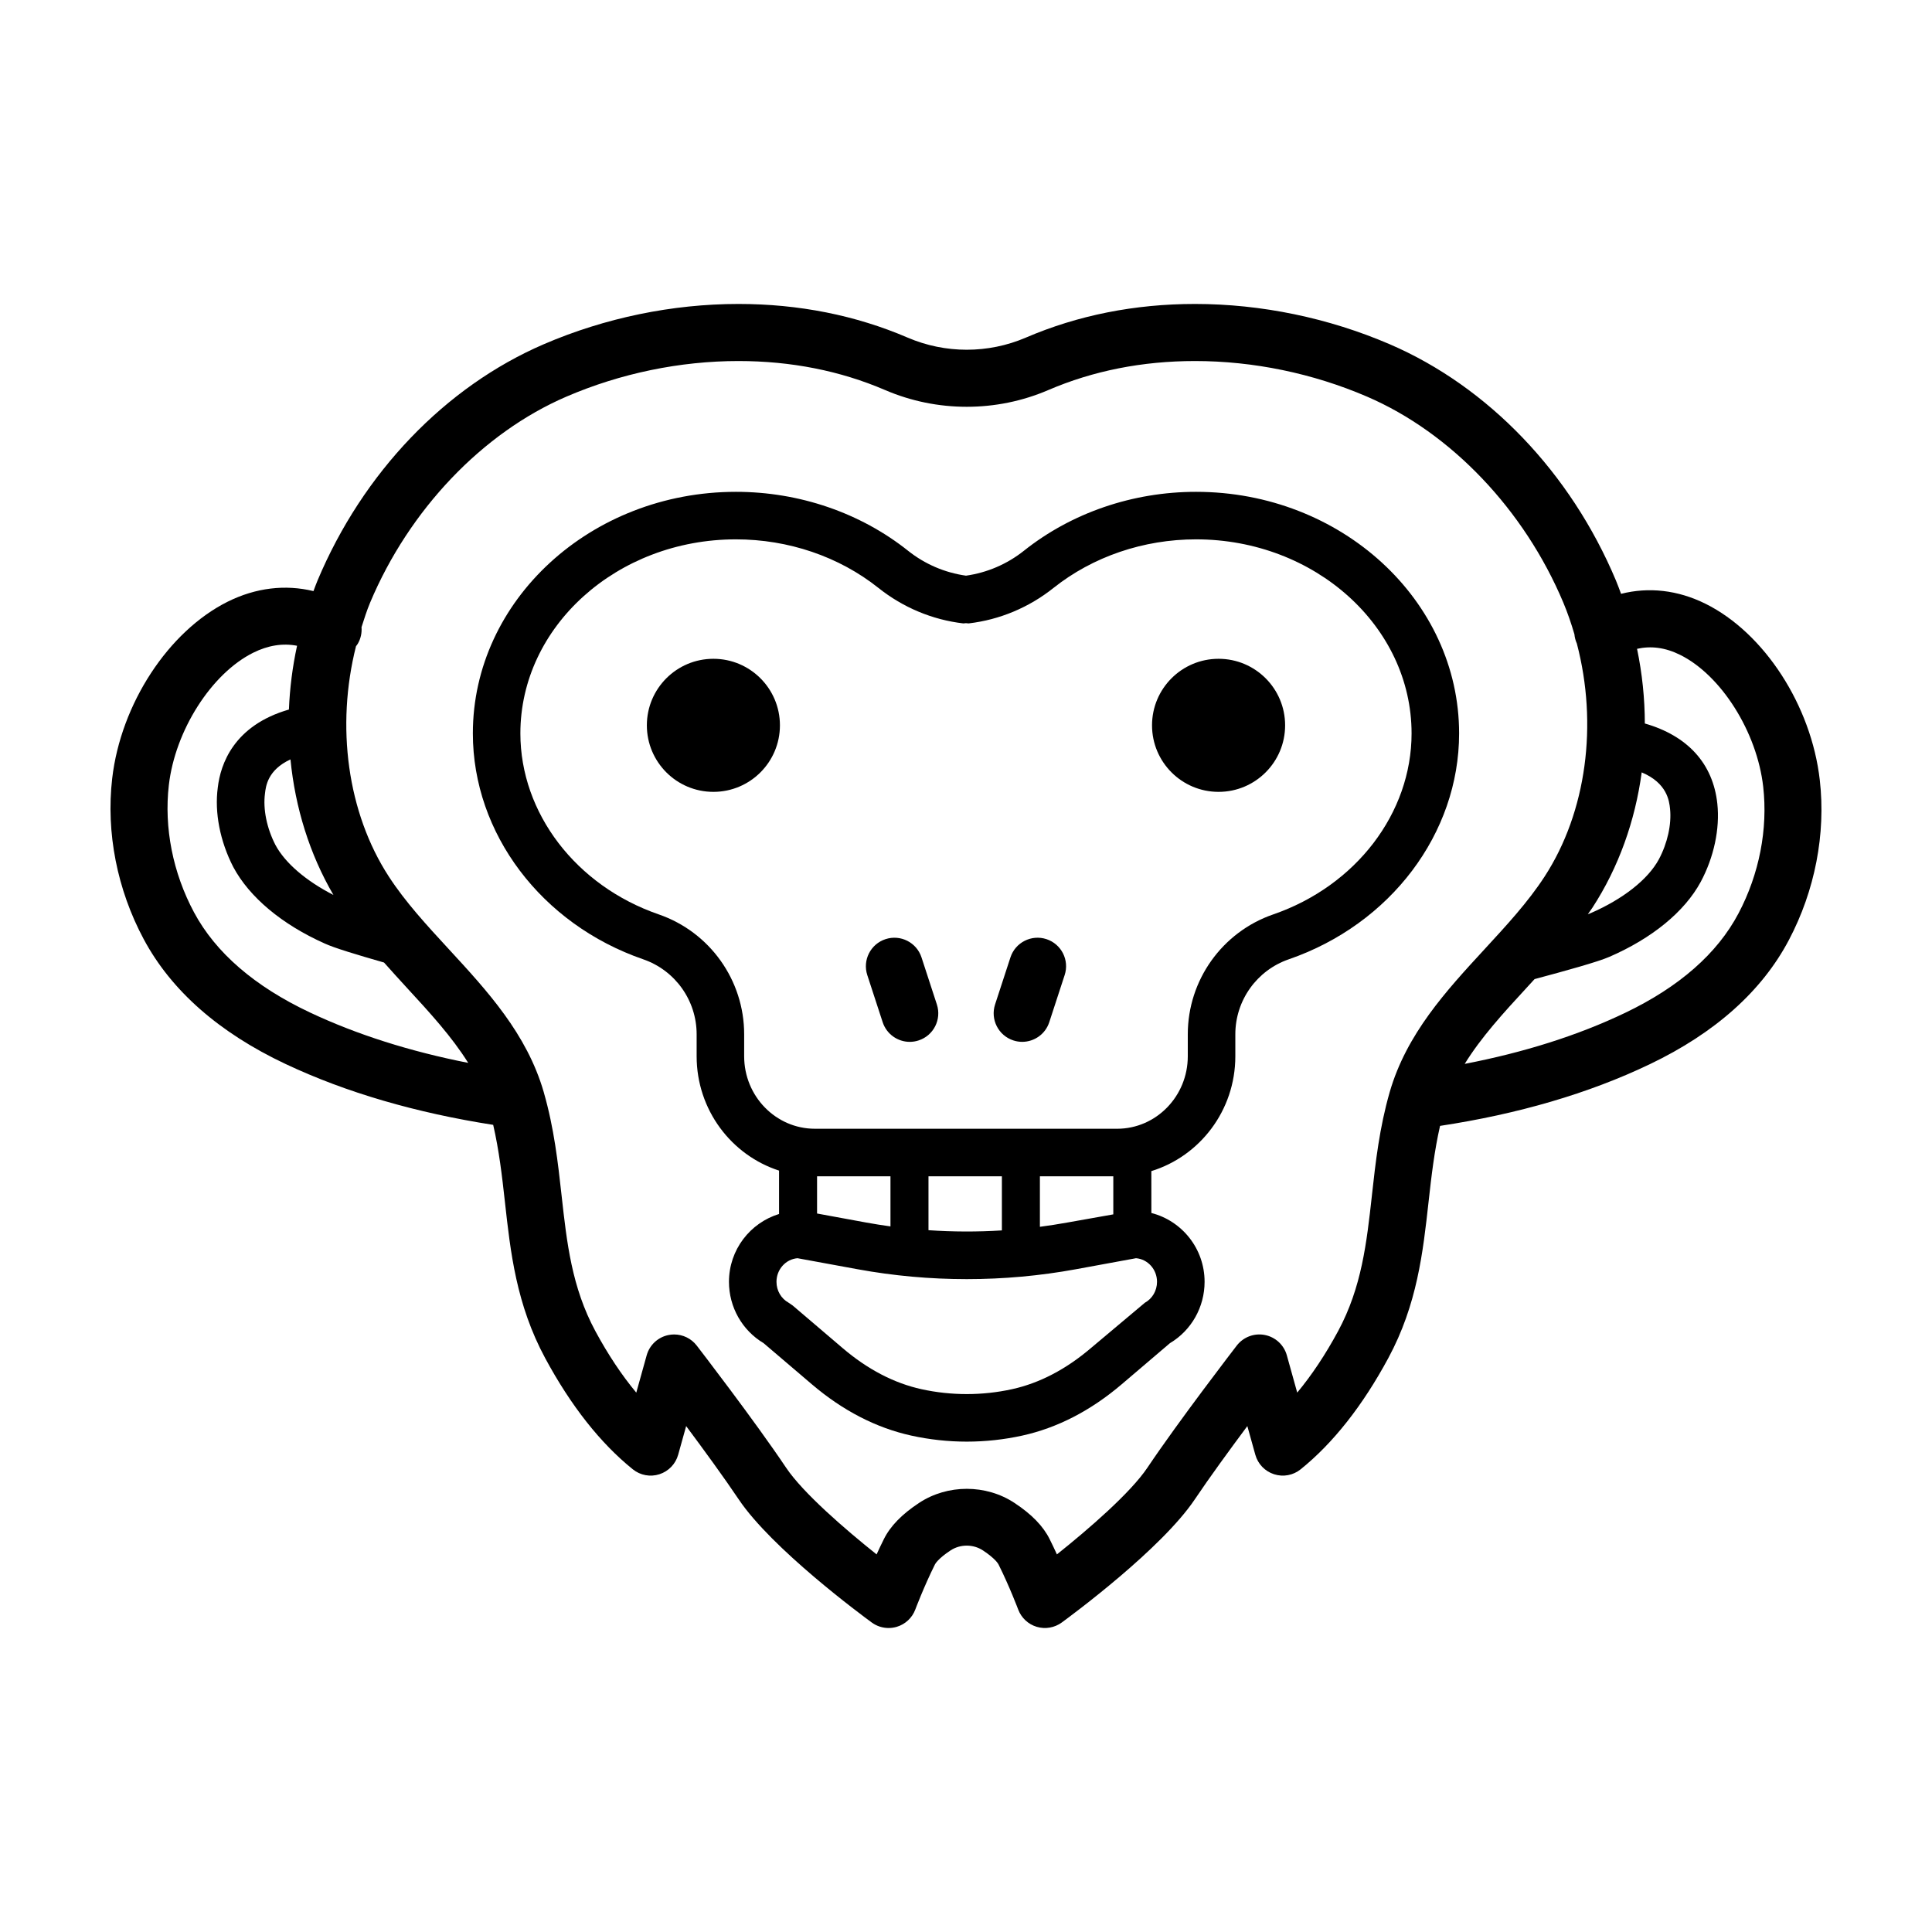
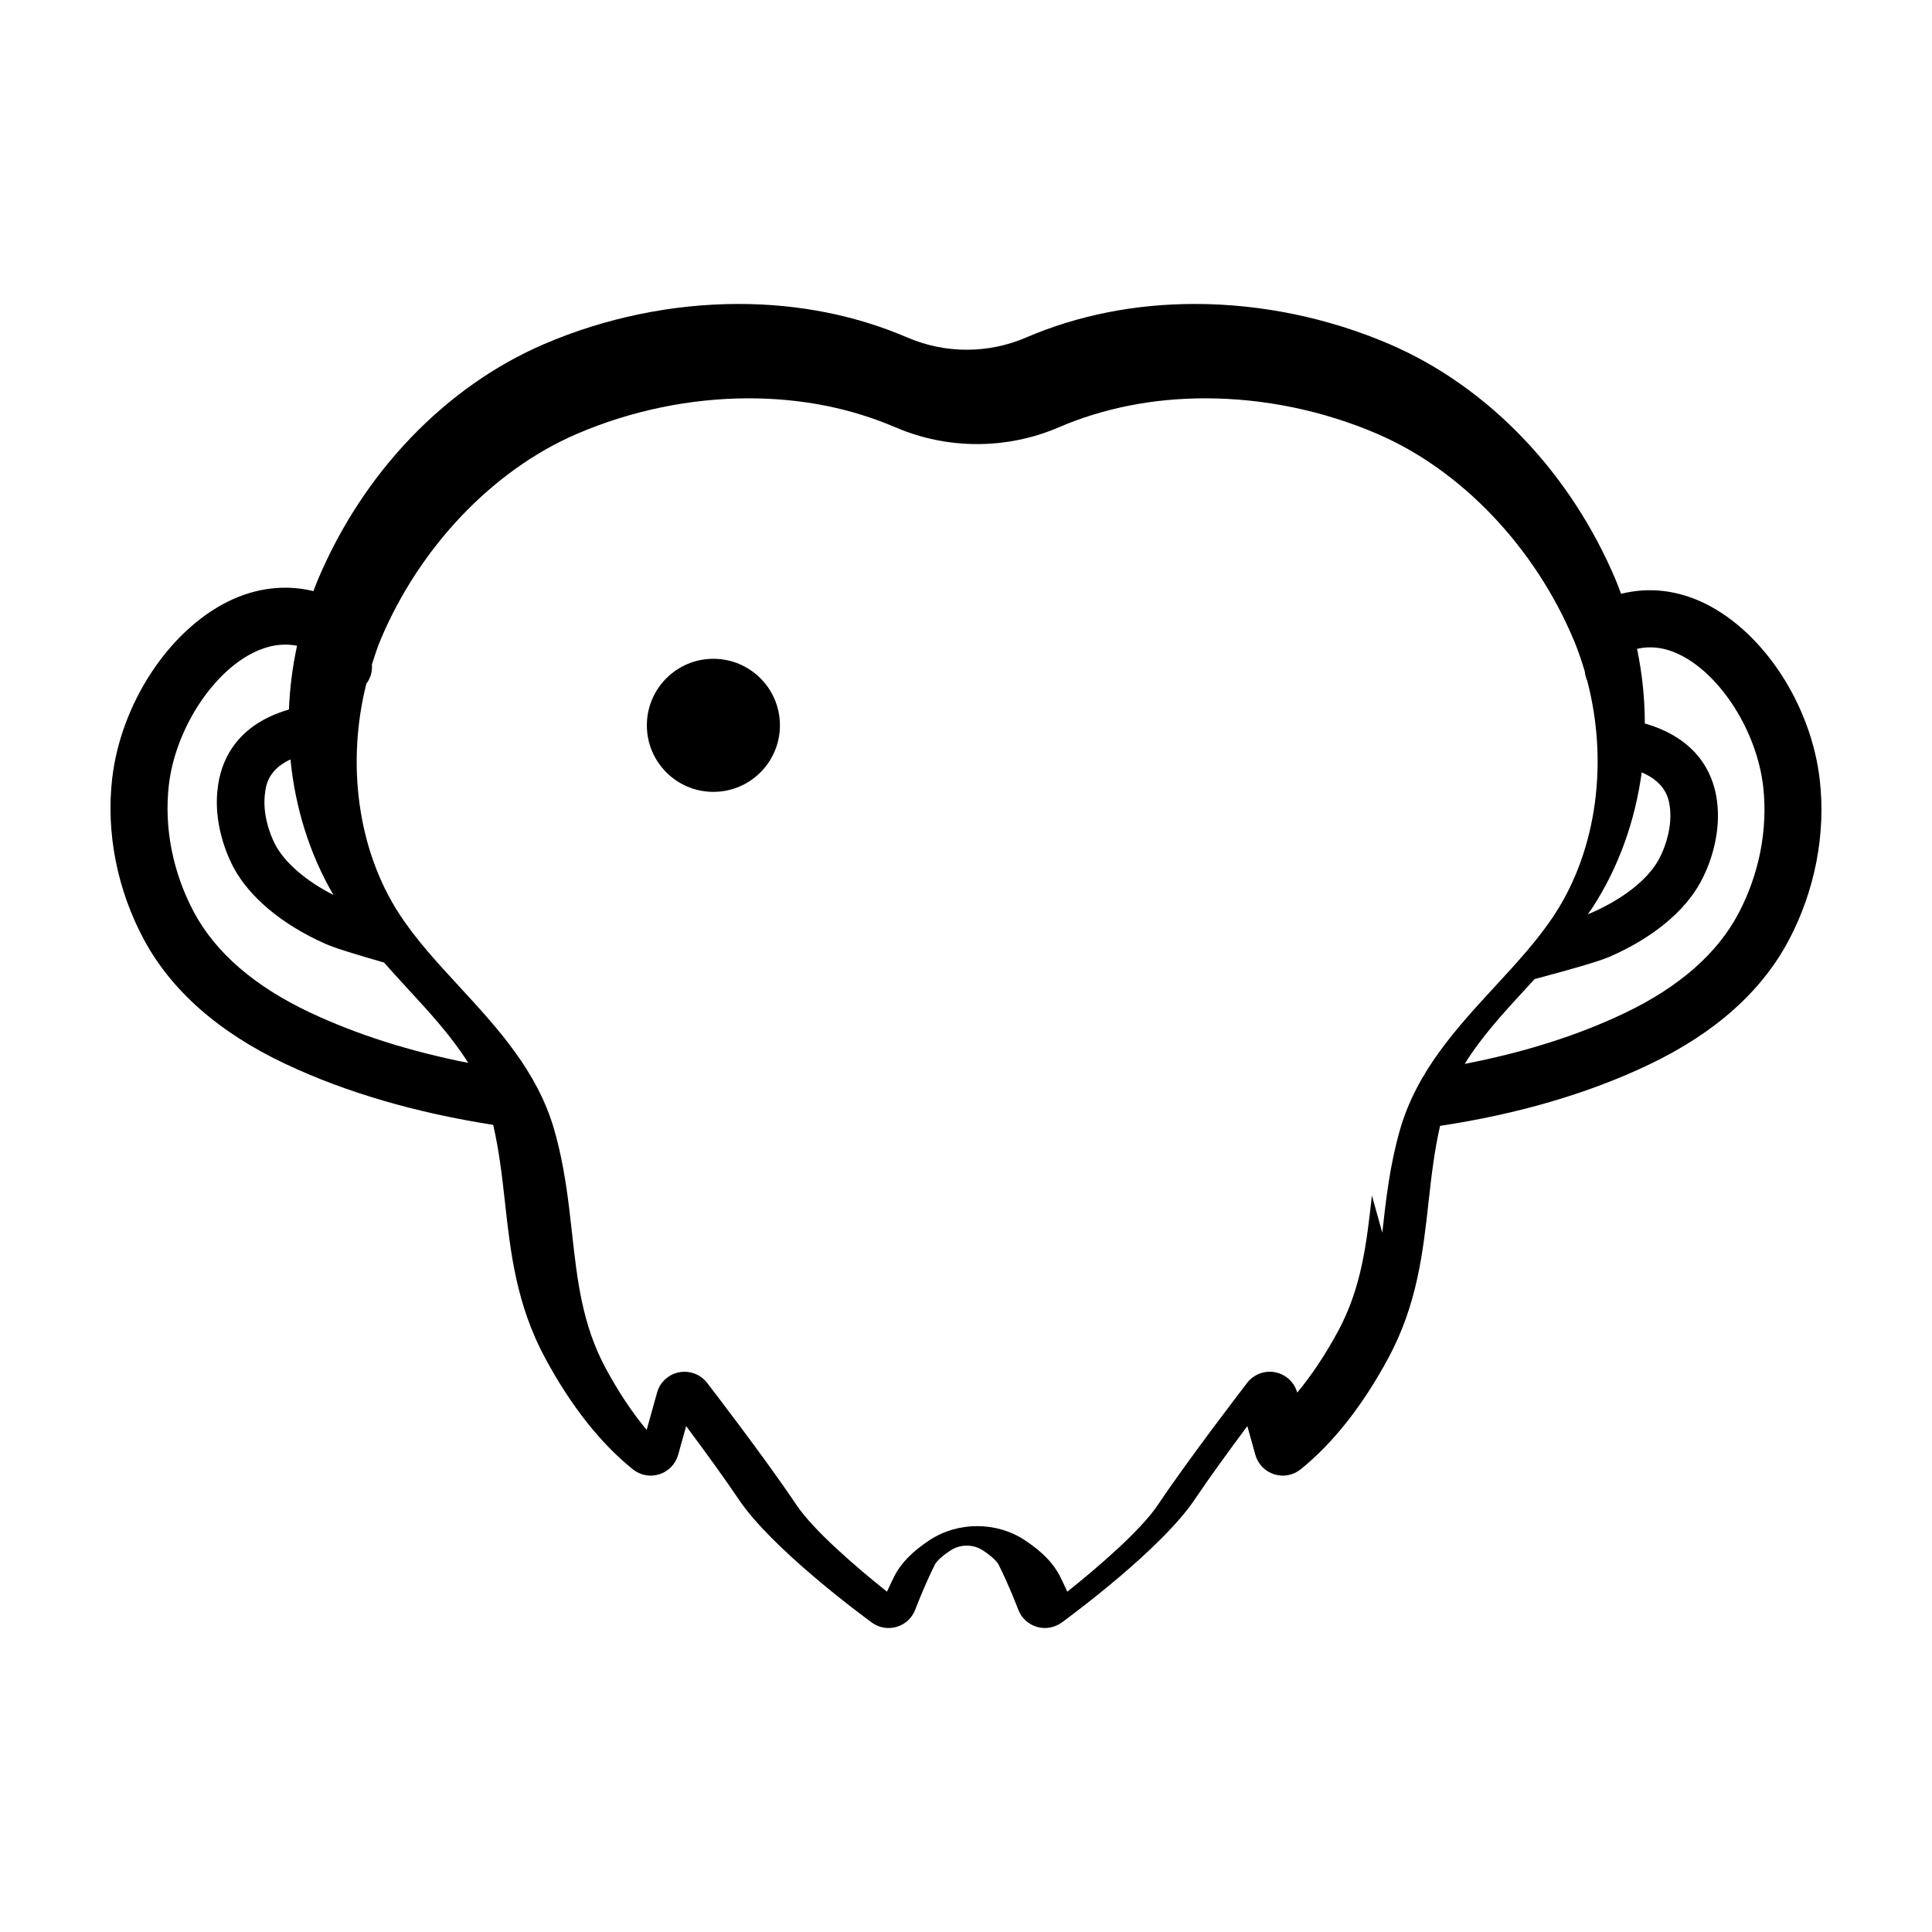
<svg xmlns="http://www.w3.org/2000/svg" fill="#000000" width="800px" height="800px" version="1.1" viewBox="144 144 512 512">
  <g>
    <path d="m350.69 336.22c0 9.738-7.894 17.633-17.633 17.633-9.738 0-17.633-7.894-17.633-17.633 0-9.738 7.894-17.633 17.633-17.633 9.738 0 17.633 7.894 17.633 17.633" />
-     <path d="m388.21 397.72c-1.293-3.969-5.57-6.133-9.531-4.836-3.969 1.293-6.133 5.562-4.836 9.531l4.074 12.473c1.043 3.188 4 5.215 7.18 5.215 0.781 0 1.57-0.121 2.348-0.379 3.969-1.293 6.133-5.562 4.836-9.531z" />
-     <path d="m460.96 274.34c-16.766 0-32.961 5.547-45.609 15.613-4.488 3.57-9.789 5.82-15.355 6.606-5.566-0.785-10.867-3.031-15.355-6.606-12.645-10.066-28.844-15.613-45.609-15.613-38.441 0-69.719 28.723-69.719 64.023 0 26.492 18.148 50.547 45.156 59.867 8.465 2.922 14.148 10.906 14.148 19.863v5.836c0 14.172 9.191 26.203 21.84 30.293v11.496c-7.652 2.348-13.273 9.473-13.273 17.977 0 6.707 3.496 12.867 9.176 16.254l12.809 10.918c8.188 6.973 17.051 11.543 26.34 13.582 4.82 1.059 9.766 1.598 14.695 1.598 4.934 0 9.879-0.539 14.695-1.598 9.297-2.039 18.156-6.613 26.344-13.586l12.809-10.918c5.68-3.379 9.176-9.547 9.176-16.254 0-8.812-6.019-16.172-14.102-18.238l-0.008-11.098c12.867-3.961 22.258-16.09 22.258-30.426v-5.836c0-8.957 5.684-16.941 14.148-19.863 27.008-9.32 45.156-33.379 45.156-59.867 0-35.301-31.277-64.023-69.719-64.023zm-60.965 181.39h9.516v14.34c-6.473 0.406-12.977 0.387-19.453-0.055v-14.281zm26.836 12.258c-2.402 0.438-4.82 0.805-7.246 1.129v-13.383h19.453v10.086zm-46.848 1.023c-2.144-0.297-4.293-0.637-6.418-1.023l-13.035-2.394v-9.863h19.453zm67.41 20.238-14.324 12.031c-6.602 5.621-13.621 9.281-20.879 10.871-7.859 1.727-16.113 1.727-23.988 0-7.254-1.594-14.277-5.25-20.871-10.871l-13.254-11.301-1.066-0.734c-1.996-1.09-3.234-3.215-3.234-5.551 0-3.293 2.457-6.004 5.57-6.254l15.945 2.926c19.027 3.488 38.785 3.488 57.816 0l15.945-2.926c3.113 0.246 5.57 2.957 5.57 6.254-0.004 2.344-1.242 4.469-3.231 5.555zm34.02-102.92c-13.543 4.676-22.637 17.441-22.637 31.77v5.836c0 10.586-8.402 19.199-18.738 19.199l-40.043-0.004h-40.047c-10.332 0-18.738-8.609-18.738-19.199v-5.836c0-14.328-9.094-27.094-22.637-31.77-21.938-7.566-36.668-26.844-36.668-47.961 0-28.359 25.625-51.43 57.121-51.43 13.926 0 27.336 4.57 37.766 12.871 6.523 5.195 14.293 8.445 22.469 9.402 0.25 0.023 0.48-0.059 0.73-0.066 0.246 0 0.48 0.09 0.734 0.066 8.176-0.957 15.945-4.207 22.469-9.402 10.43-8.297 23.84-12.871 37.766-12.871 31.5 0 57.121 23.074 57.121 51.43 0 21.121-14.73 40.395-36.668 47.965z" />
-     <path d="m484.57 336.22c0 9.738-7.894 17.633-17.633 17.633-9.742 0-17.637-7.894-17.637-17.633 0-9.738 7.894-17.633 17.637-17.633 9.738 0 17.633 7.894 17.633 17.633" />
-     <path d="m421.31 392.88c-3.953-1.293-8.238 0.867-9.531 4.836l-4.074 12.473c-1.293 3.965 0.867 8.23 4.836 9.531 0.781 0.258 1.57 0.379 2.348 0.379 3.18 0 6.141-2.023 7.18-5.215l4.074-12.473c1.305-3.961-0.859-8.23-4.832-9.531z" />
-     <path d="m595.97 304c-7.356-3.648-15.047-4.484-22.371-2.629-0.441-1.184-0.871-2.367-1.359-3.535-11.992-28.551-33.848-51.367-59.957-62.613-16.219-6.977-34.059-10.672-51.59-10.672-15.98 0-31.07 3.004-44.84 8.922-9.961 4.281-21.352 4.281-31.312 0-13.77-5.918-28.852-8.922-44.84-8.922-17.531 0-35.371 3.688-51.59 10.672-26.113 11.246-47.969 34.062-59.957 62.613-0.395 0.934-0.727 1.875-1.082 2.812-7.453-1.809-15.281-0.91-22.762 2.82-15.719 7.856-28.293 27.109-30.578 46.824-1.664 14.324 1.309 29.457 8.363 42.617 7.301 13.621 19.941 24.742 37.57 33.055 16.141 7.613 34.691 12.957 55.035 16.137 1.547 6.711 2.332 13.383 3.102 20.363 1.48 13.402 3.019 27.262 10.68 41.465 6.797 12.602 14.605 22.512 23.219 29.453 1.98 1.598 4.629 2.09 7.047 1.309 2.418-0.777 4.293-2.719 4.973-5.168l2.117-7.594c4.625 6.211 10.062 13.66 13.926 19.418 8.777 13.082 32.578 30.672 35.262 32.637 1.309 0.957 2.875 1.457 4.457 1.457 0.727 0 1.457-0.105 2.168-0.316 2.266-0.676 4.086-2.379 4.914-4.59 0.02-0.059 2.281-6.066 5.203-11.941 0.074-0.152 0.836-1.543 4.121-3.707 2.586-1.707 6.031-1.703 8.613 0 3.289 2.172 4.039 3.551 4.117 3.707 2.934 5.879 5.184 11.875 5.211 11.941 0.832 2.211 2.644 3.91 4.914 4.59 2.273 0.676 4.715 0.25 6.625-1.137 2.684-1.961 26.484-19.547 35.262-32.637 3.863-5.758 9.301-13.211 13.926-19.422l2.117 7.598c0.68 2.449 2.551 4.394 4.973 5.164 2.43 0.781 5.066 0.289 7.047-1.316 8.609-6.941 16.418-16.852 23.215-29.453 7.664-14.203 9.195-28.059 10.68-41.457 0.762-6.887 1.531-13.473 3.039-20.094 20.602-3.125 39.336-8.559 55.594-16.348 17.301-8.281 29.703-19.355 36.855-32.918 6.902-13.082 9.812-28.129 8.188-42.359-2.246-19.781-14.707-39.008-30.293-46.746zm-9.391 54.332c0.434 4.109-0.68 9.133-2.973 13.418-2.883 5.324-9.496 10.531-18.137 14.277-0.16 0.07-0.457 0.172-0.68 0.25 0.398-0.586 0.836-1.137 1.223-1.734 6.941-10.676 11.316-22.984 13.055-35.855 6.762 2.848 7.293 7.578 7.512 9.645zm-365.6-13.078c1.25 12.777 5.062 25.078 11.383 35.918-7.289-3.734-12.828-8.484-15.375-13.262-2.281-4.422-3.32-9.477-2.762-13.637 0.219-1.93 0.723-6.238 6.754-9.02zm-25.559 40.527c-5.613-10.469-7.981-22.449-6.672-33.738 1.672-14.461 11.27-29.523 22.32-35.047 3.981-1.988 7.879-2.59 11.656-1.863-1.215 5.602-1.93 11.262-2.156 16.902-14.629 4.211-18.141 14.496-18.852 20.676-0.891 6.602 0.594 14.242 4.106 21.055 4.273 8.004 12.902 15.219 24.238 20.277 2.562 1.18 8.309 2.91 15.715 5.039 2.019 2.277 4.055 4.519 6.082 6.723 6.074 6.59 11.906 12.953 16.223 19.871-15.402-3.039-29.5-7.492-41.973-13.375-14.629-6.902-24.957-15.824-30.688-26.52zm312.15 75.027c-1.387 12.516-2.695 24.336-8.957 35.953-3.34 6.191-6.996 11.684-10.836 16.293l-2.754-9.883c-0.766-2.754-3.027-4.84-5.836-5.387-2.801-0.551-5.684 0.539-7.43 2.805-0.625 0.812-15.34 19.93-23.676 32.355-4.5 6.711-15.664 16.348-23.988 22.988-0.598-1.316-1.25-2.684-1.934-4.062-1.715-3.445-4.766-6.586-9.336-9.594-7.535-4.961-17.707-4.961-25.242 0-4.566 3.008-7.617 6.141-9.34 9.594-0.684 1.375-1.336 2.746-1.934 4.062-8.324-6.637-19.488-16.277-23.992-22.988-8.328-12.426-23.051-31.543-23.676-32.355-1.445-1.879-3.668-2.941-5.984-2.941-0.48 0-0.961 0.047-1.445 0.141-2.812 0.543-5.066 2.629-5.836 5.391l-2.754 9.883c-3.84-4.613-7.5-10.105-10.836-16.293-6.266-11.617-7.57-23.438-8.957-35.953-0.969-8.758-1.98-17.809-4.695-27.262-0.004-0.023-0.012-0.051-0.02-0.074-0.012-0.031-0.016-0.059-0.023-0.09-4.469-15.422-14.969-26.812-25.121-37.824-5.926-6.43-11.523-12.5-15.91-19.246-11.047-16.984-14.055-39.91-8.711-61.07 0.156-0.211 0.328-0.402 0.465-0.641 0.812-1.387 1.117-2.922 0.996-4.41 0.707-2.188 1.387-4.379 2.277-6.5 10.34-24.609 29.781-45.016 52.004-54.582 14.344-6.176 30.117-9.441 45.613-9.441 13.922 0 27 2.59 38.867 7.691 13.75 5.914 29.5 5.914 43.246 0 11.875-5.106 24.953-7.691 38.867-7.691 15.496 0 31.27 3.266 45.613 9.441 22.223 9.566 41.664 29.973 52.004 54.582 1.148 2.734 2.102 5.547 2.938 8.383 0.07 0.836 0.289 1.656 0.645 2.453 5.598 21.352 2.613 44.602-8.555 61.777-4.387 6.746-9.984 12.816-15.91 19.246-10.152 11.012-20.652 22.406-25.121 37.824-2.738 9.508-3.754 18.617-4.727 27.426zm97.145-74.746c-5.606 10.625-15.703 19.488-30.016 26.34-12.59 6.031-26.898 10.52-42.535 13.539 4.332-7.023 10.227-13.469 16.379-20.141 0.707-0.766 1.422-1.551 2.133-2.328 8.516-2.281 16.715-4.551 19.805-5.891 11.348-4.922 19.941-11.965 24.219-19.859 3.508-6.539 5.113-14.086 4.414-20.711-1.133-10.688-7.914-18.043-19.215-21.277-0.012-6.59-0.695-13.227-2.062-19.789 3.688-0.82 7.461-0.363 11.422 1.602 10.891 5.406 20.355 20.426 22.008 34.93 1.273 11.238-1.047 23.168-6.551 33.586z" />
+     <path d="m595.97 304c-7.356-3.648-15.047-4.484-22.371-2.629-0.441-1.184-0.871-2.367-1.359-3.535-11.992-28.551-33.848-51.367-59.957-62.613-16.219-6.977-34.059-10.672-51.59-10.672-15.98 0-31.07 3.004-44.84 8.922-9.961 4.281-21.352 4.281-31.312 0-13.77-5.918-28.852-8.922-44.84-8.922-17.531 0-35.371 3.688-51.59 10.672-26.113 11.246-47.969 34.062-59.957 62.613-0.395 0.934-0.727 1.875-1.082 2.812-7.453-1.809-15.281-0.91-22.762 2.82-15.719 7.856-28.293 27.109-30.578 46.824-1.664 14.324 1.309 29.457 8.363 42.617 7.301 13.621 19.941 24.742 37.57 33.055 16.141 7.613 34.691 12.957 55.035 16.137 1.547 6.711 2.332 13.383 3.102 20.363 1.48 13.402 3.019 27.262 10.68 41.465 6.797 12.602 14.605 22.512 23.219 29.453 1.98 1.598 4.629 2.09 7.047 1.309 2.418-0.777 4.293-2.719 4.973-5.168l2.117-7.594c4.625 6.211 10.062 13.66 13.926 19.418 8.777 13.082 32.578 30.672 35.262 32.637 1.309 0.957 2.875 1.457 4.457 1.457 0.727 0 1.457-0.105 2.168-0.316 2.266-0.676 4.086-2.379 4.914-4.59 0.02-0.059 2.281-6.066 5.203-11.941 0.074-0.152 0.836-1.543 4.121-3.707 2.586-1.707 6.031-1.703 8.613 0 3.289 2.172 4.039 3.551 4.117 3.707 2.934 5.879 5.184 11.875 5.211 11.941 0.832 2.211 2.644 3.91 4.914 4.59 2.273 0.676 4.715 0.25 6.625-1.137 2.684-1.961 26.484-19.547 35.262-32.637 3.863-5.758 9.301-13.211 13.926-19.422l2.117 7.598c0.68 2.449 2.551 4.394 4.973 5.164 2.43 0.781 5.066 0.289 7.047-1.316 8.609-6.941 16.418-16.852 23.215-29.453 7.664-14.203 9.195-28.059 10.68-41.457 0.762-6.887 1.531-13.473 3.039-20.094 20.602-3.125 39.336-8.559 55.594-16.348 17.301-8.281 29.703-19.355 36.855-32.918 6.902-13.082 9.812-28.129 8.188-42.359-2.246-19.781-14.707-39.008-30.293-46.746zm-9.391 54.332c0.434 4.109-0.68 9.133-2.973 13.418-2.883 5.324-9.496 10.531-18.137 14.277-0.16 0.07-0.457 0.172-0.68 0.25 0.398-0.586 0.836-1.137 1.223-1.734 6.941-10.676 11.316-22.984 13.055-35.855 6.762 2.848 7.293 7.578 7.512 9.645zm-365.6-13.078c1.25 12.777 5.062 25.078 11.383 35.918-7.289-3.734-12.828-8.484-15.375-13.262-2.281-4.422-3.32-9.477-2.762-13.637 0.219-1.93 0.723-6.238 6.754-9.02zm-25.559 40.527c-5.613-10.469-7.981-22.449-6.672-33.738 1.672-14.461 11.27-29.523 22.32-35.047 3.981-1.988 7.879-2.59 11.656-1.863-1.215 5.602-1.93 11.262-2.156 16.902-14.629 4.211-18.141 14.496-18.852 20.676-0.891 6.602 0.594 14.242 4.106 21.055 4.273 8.004 12.902 15.219 24.238 20.277 2.562 1.18 8.309 2.91 15.715 5.039 2.019 2.277 4.055 4.519 6.082 6.723 6.074 6.59 11.906 12.953 16.223 19.871-15.402-3.039-29.5-7.492-41.973-13.375-14.629-6.902-24.957-15.824-30.688-26.52zm312.15 75.027c-1.387 12.516-2.695 24.336-8.957 35.953-3.34 6.191-6.996 11.684-10.836 16.293c-0.766-2.754-3.027-4.84-5.836-5.387-2.801-0.551-5.684 0.539-7.43 2.805-0.625 0.812-15.34 19.93-23.676 32.355-4.5 6.711-15.664 16.348-23.988 22.988-0.598-1.316-1.25-2.684-1.934-4.062-1.715-3.445-4.766-6.586-9.336-9.594-7.535-4.961-17.707-4.961-25.242 0-4.566 3.008-7.617 6.141-9.34 9.594-0.684 1.375-1.336 2.746-1.934 4.062-8.324-6.637-19.488-16.277-23.992-22.988-8.328-12.426-23.051-31.543-23.676-32.355-1.445-1.879-3.668-2.941-5.984-2.941-0.48 0-0.961 0.047-1.445 0.141-2.812 0.543-5.066 2.629-5.836 5.391l-2.754 9.883c-3.84-4.613-7.5-10.105-10.836-16.293-6.266-11.617-7.57-23.438-8.957-35.953-0.969-8.758-1.98-17.809-4.695-27.262-0.004-0.023-0.012-0.051-0.02-0.074-0.012-0.031-0.016-0.059-0.023-0.09-4.469-15.422-14.969-26.812-25.121-37.824-5.926-6.43-11.523-12.5-15.91-19.246-11.047-16.984-14.055-39.91-8.711-61.07 0.156-0.211 0.328-0.402 0.465-0.641 0.812-1.387 1.117-2.922 0.996-4.41 0.707-2.188 1.387-4.379 2.277-6.5 10.34-24.609 29.781-45.016 52.004-54.582 14.344-6.176 30.117-9.441 45.613-9.441 13.922 0 27 2.59 38.867 7.691 13.75 5.914 29.5 5.914 43.246 0 11.875-5.106 24.953-7.691 38.867-7.691 15.496 0 31.27 3.266 45.613 9.441 22.223 9.566 41.664 29.973 52.004 54.582 1.148 2.734 2.102 5.547 2.938 8.383 0.07 0.836 0.289 1.656 0.645 2.453 5.598 21.352 2.613 44.602-8.555 61.777-4.387 6.746-9.984 12.816-15.91 19.246-10.152 11.012-20.652 22.406-25.121 37.824-2.738 9.508-3.754 18.617-4.727 27.426zm97.145-74.746c-5.606 10.625-15.703 19.488-30.016 26.34-12.59 6.031-26.898 10.52-42.535 13.539 4.332-7.023 10.227-13.469 16.379-20.141 0.707-0.766 1.422-1.551 2.133-2.328 8.516-2.281 16.715-4.551 19.805-5.891 11.348-4.922 19.941-11.965 24.219-19.859 3.508-6.539 5.113-14.086 4.414-20.711-1.133-10.688-7.914-18.043-19.215-21.277-0.012-6.59-0.695-13.227-2.062-19.789 3.688-0.82 7.461-0.363 11.422 1.602 10.891 5.406 20.355 20.426 22.008 34.93 1.273 11.238-1.047 23.168-6.551 33.586z" />
  </g>
</svg>